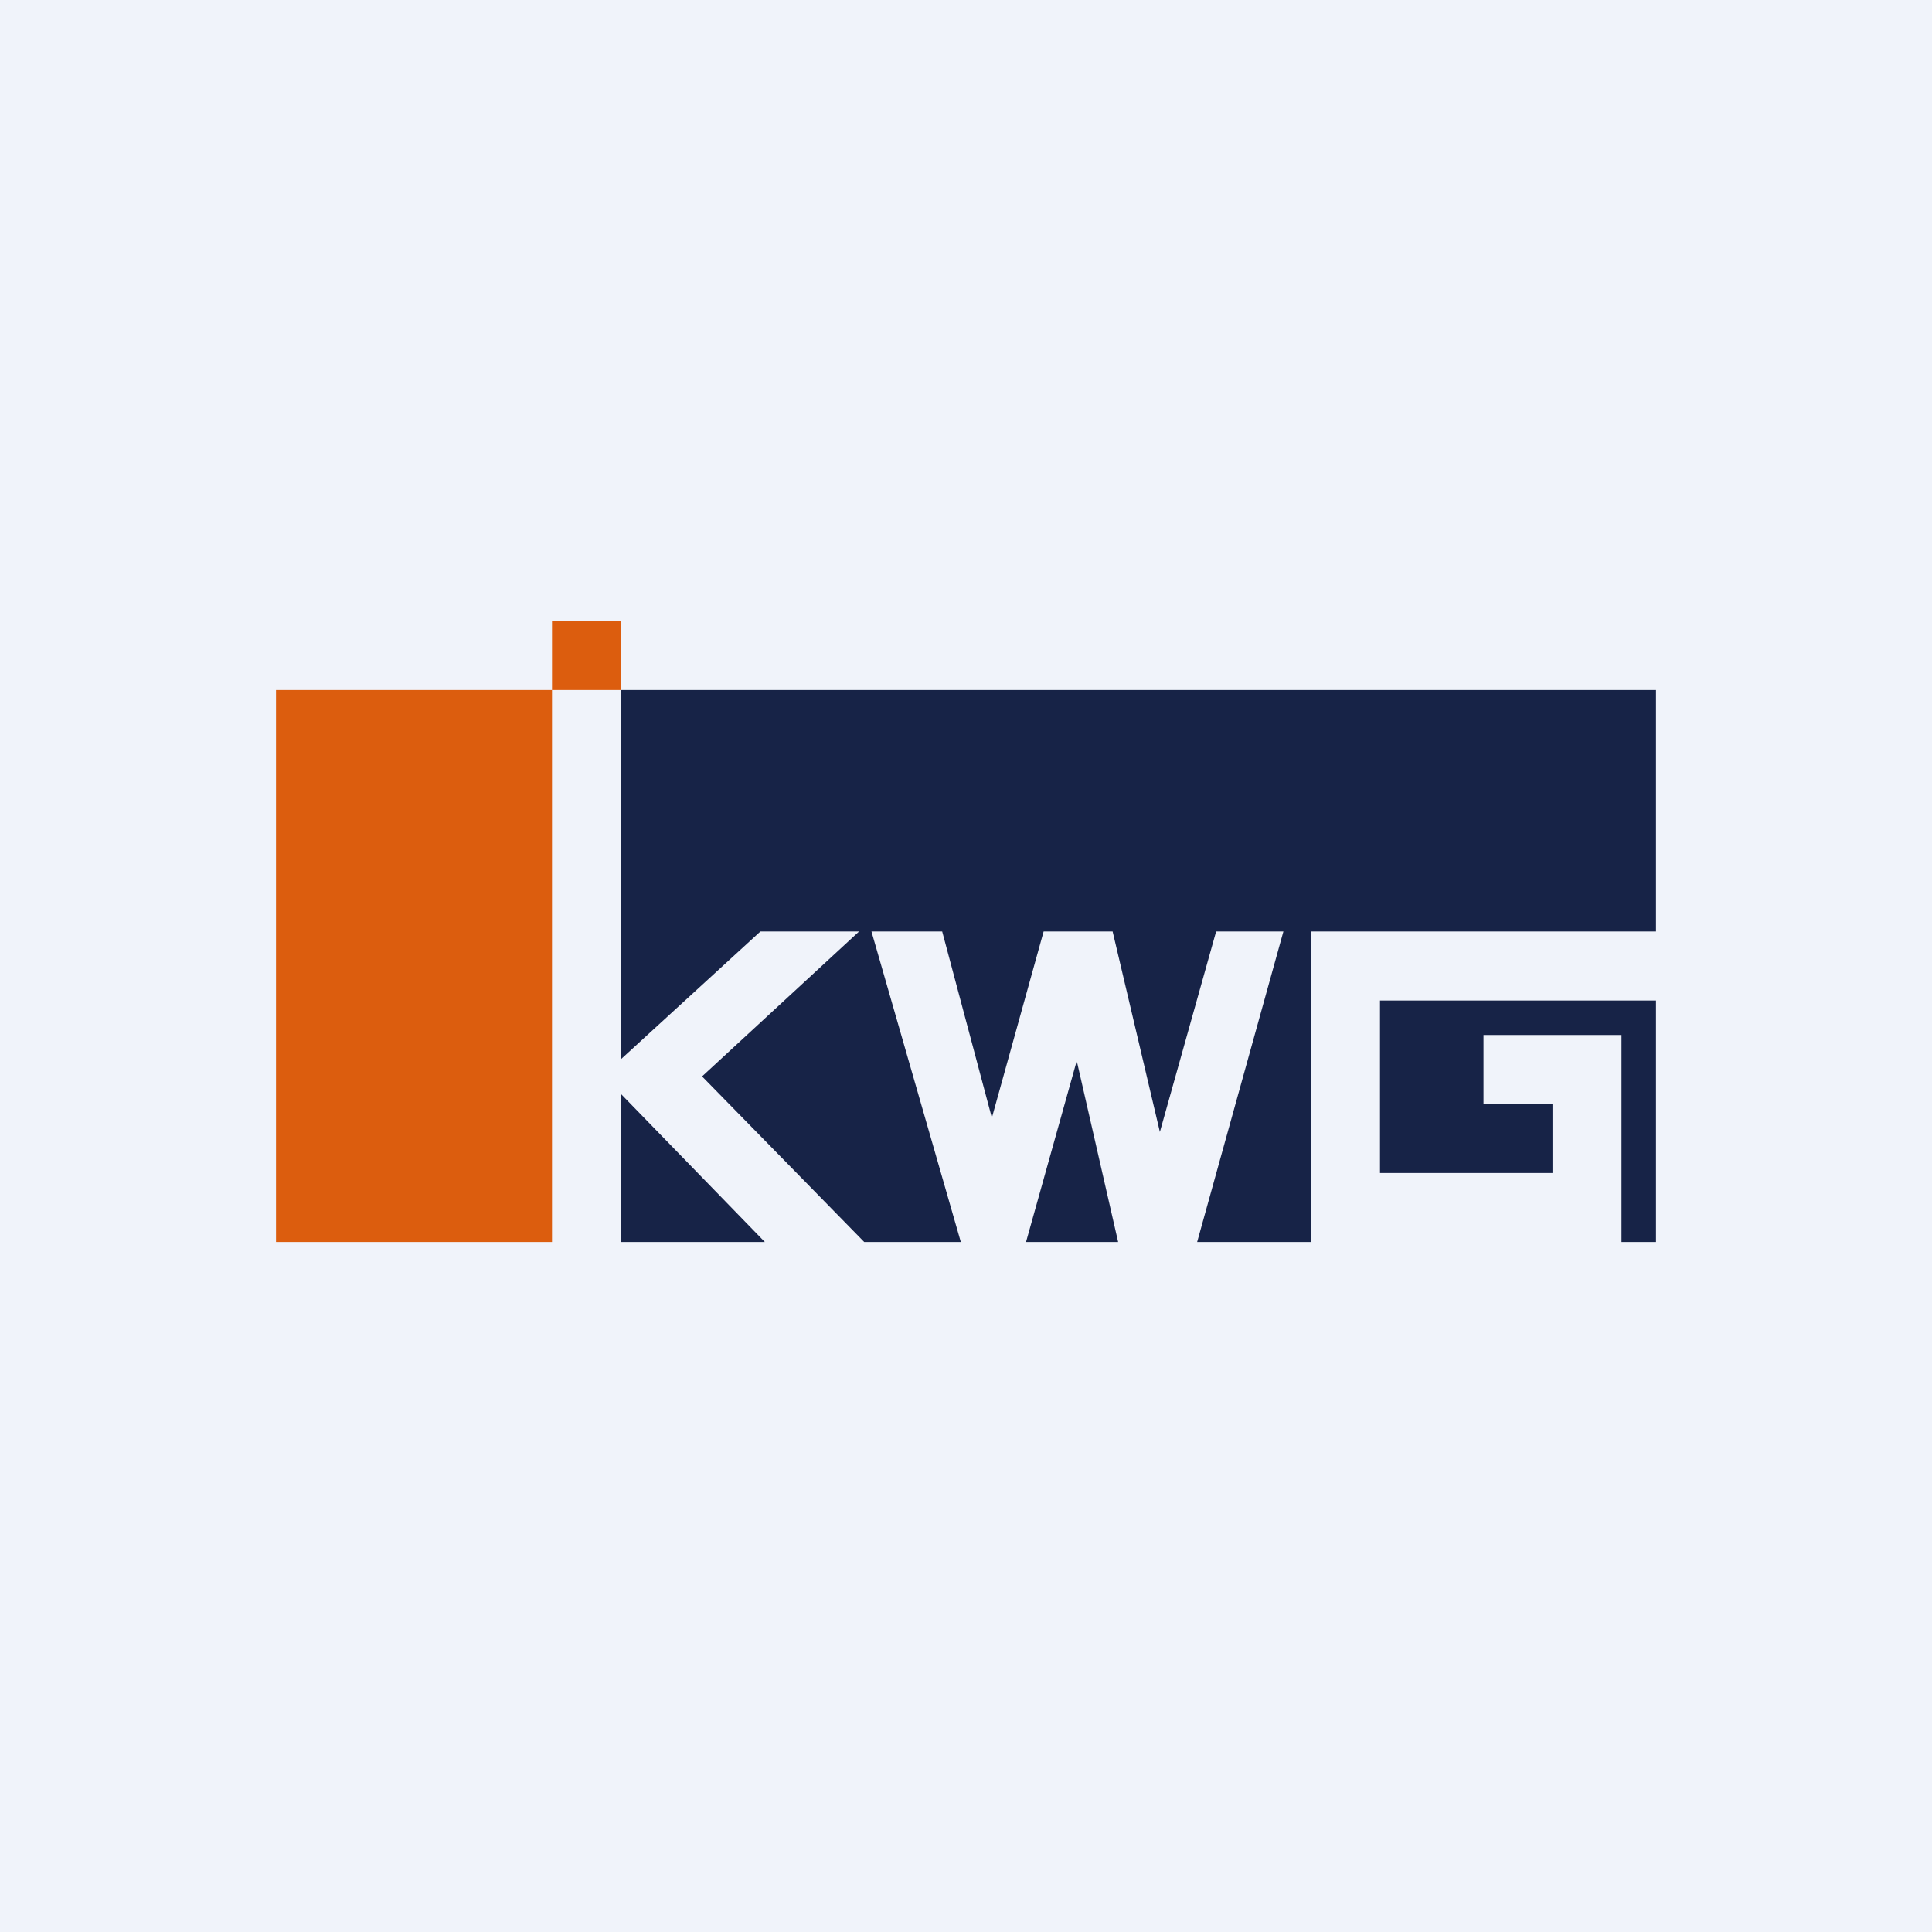
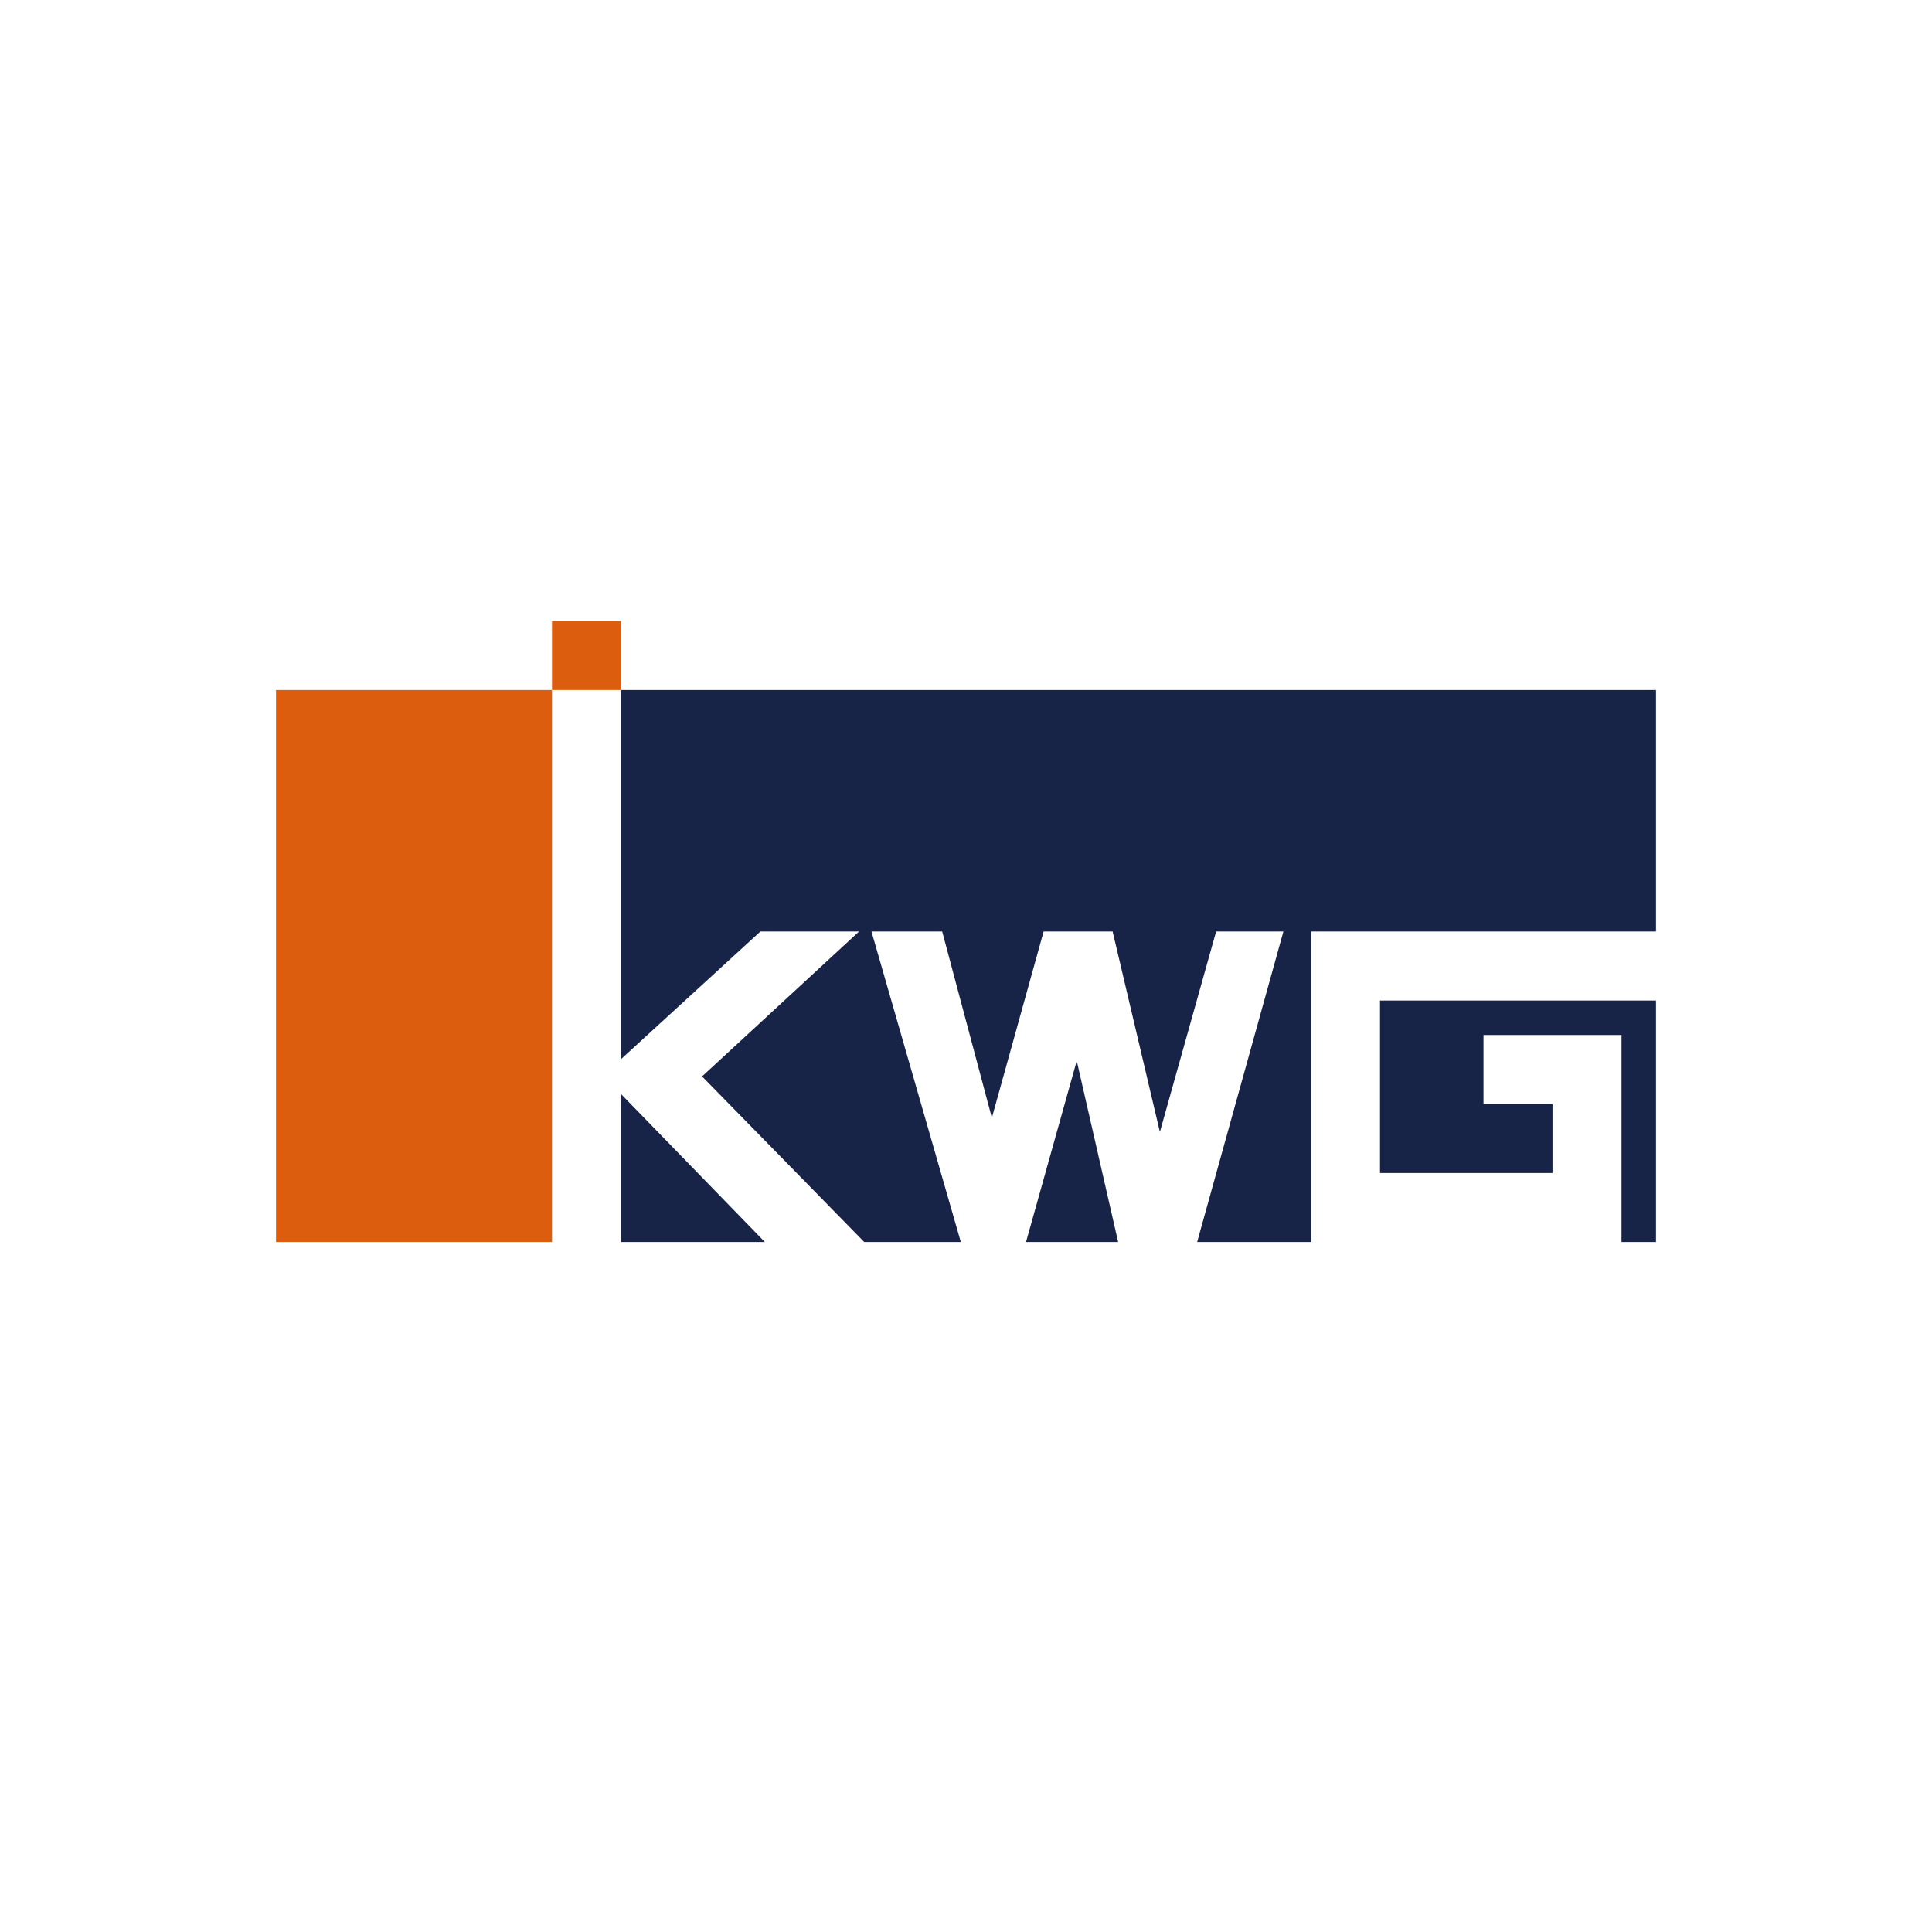
<svg xmlns="http://www.w3.org/2000/svg" width="56" height="56">
-   <path fill="#F0F3FA" d="M0 0h56v56H0z" />
-   <path d="M16 20H8v16h8V20zm2-2h-2v2h2v-2z" fill="#DC5D0E" />
+   <path d="M16 20H8v16h8V20zm2-2h-2v2h2v-2" fill="#DC5D0E" />
  <path d="M48 20v7H38v9h-3.3l2.5-9h-1.95l-1.63 5.81L32.25 27h-2l-1.5 5.4-1.44-5.4h-2.05l2.59 9h-2.8l-4.7-4.8L24.9 27h-2.86L18 30.7V20h30zm-3 12h-2v-2h4v6h1v-7h-8v5h5v-2zm-12.59 4l-1.2-5.25L29.74 36h2.66zm-10.24 0L18 31.71V36h4.17z" fill="#172347" />
</svg>